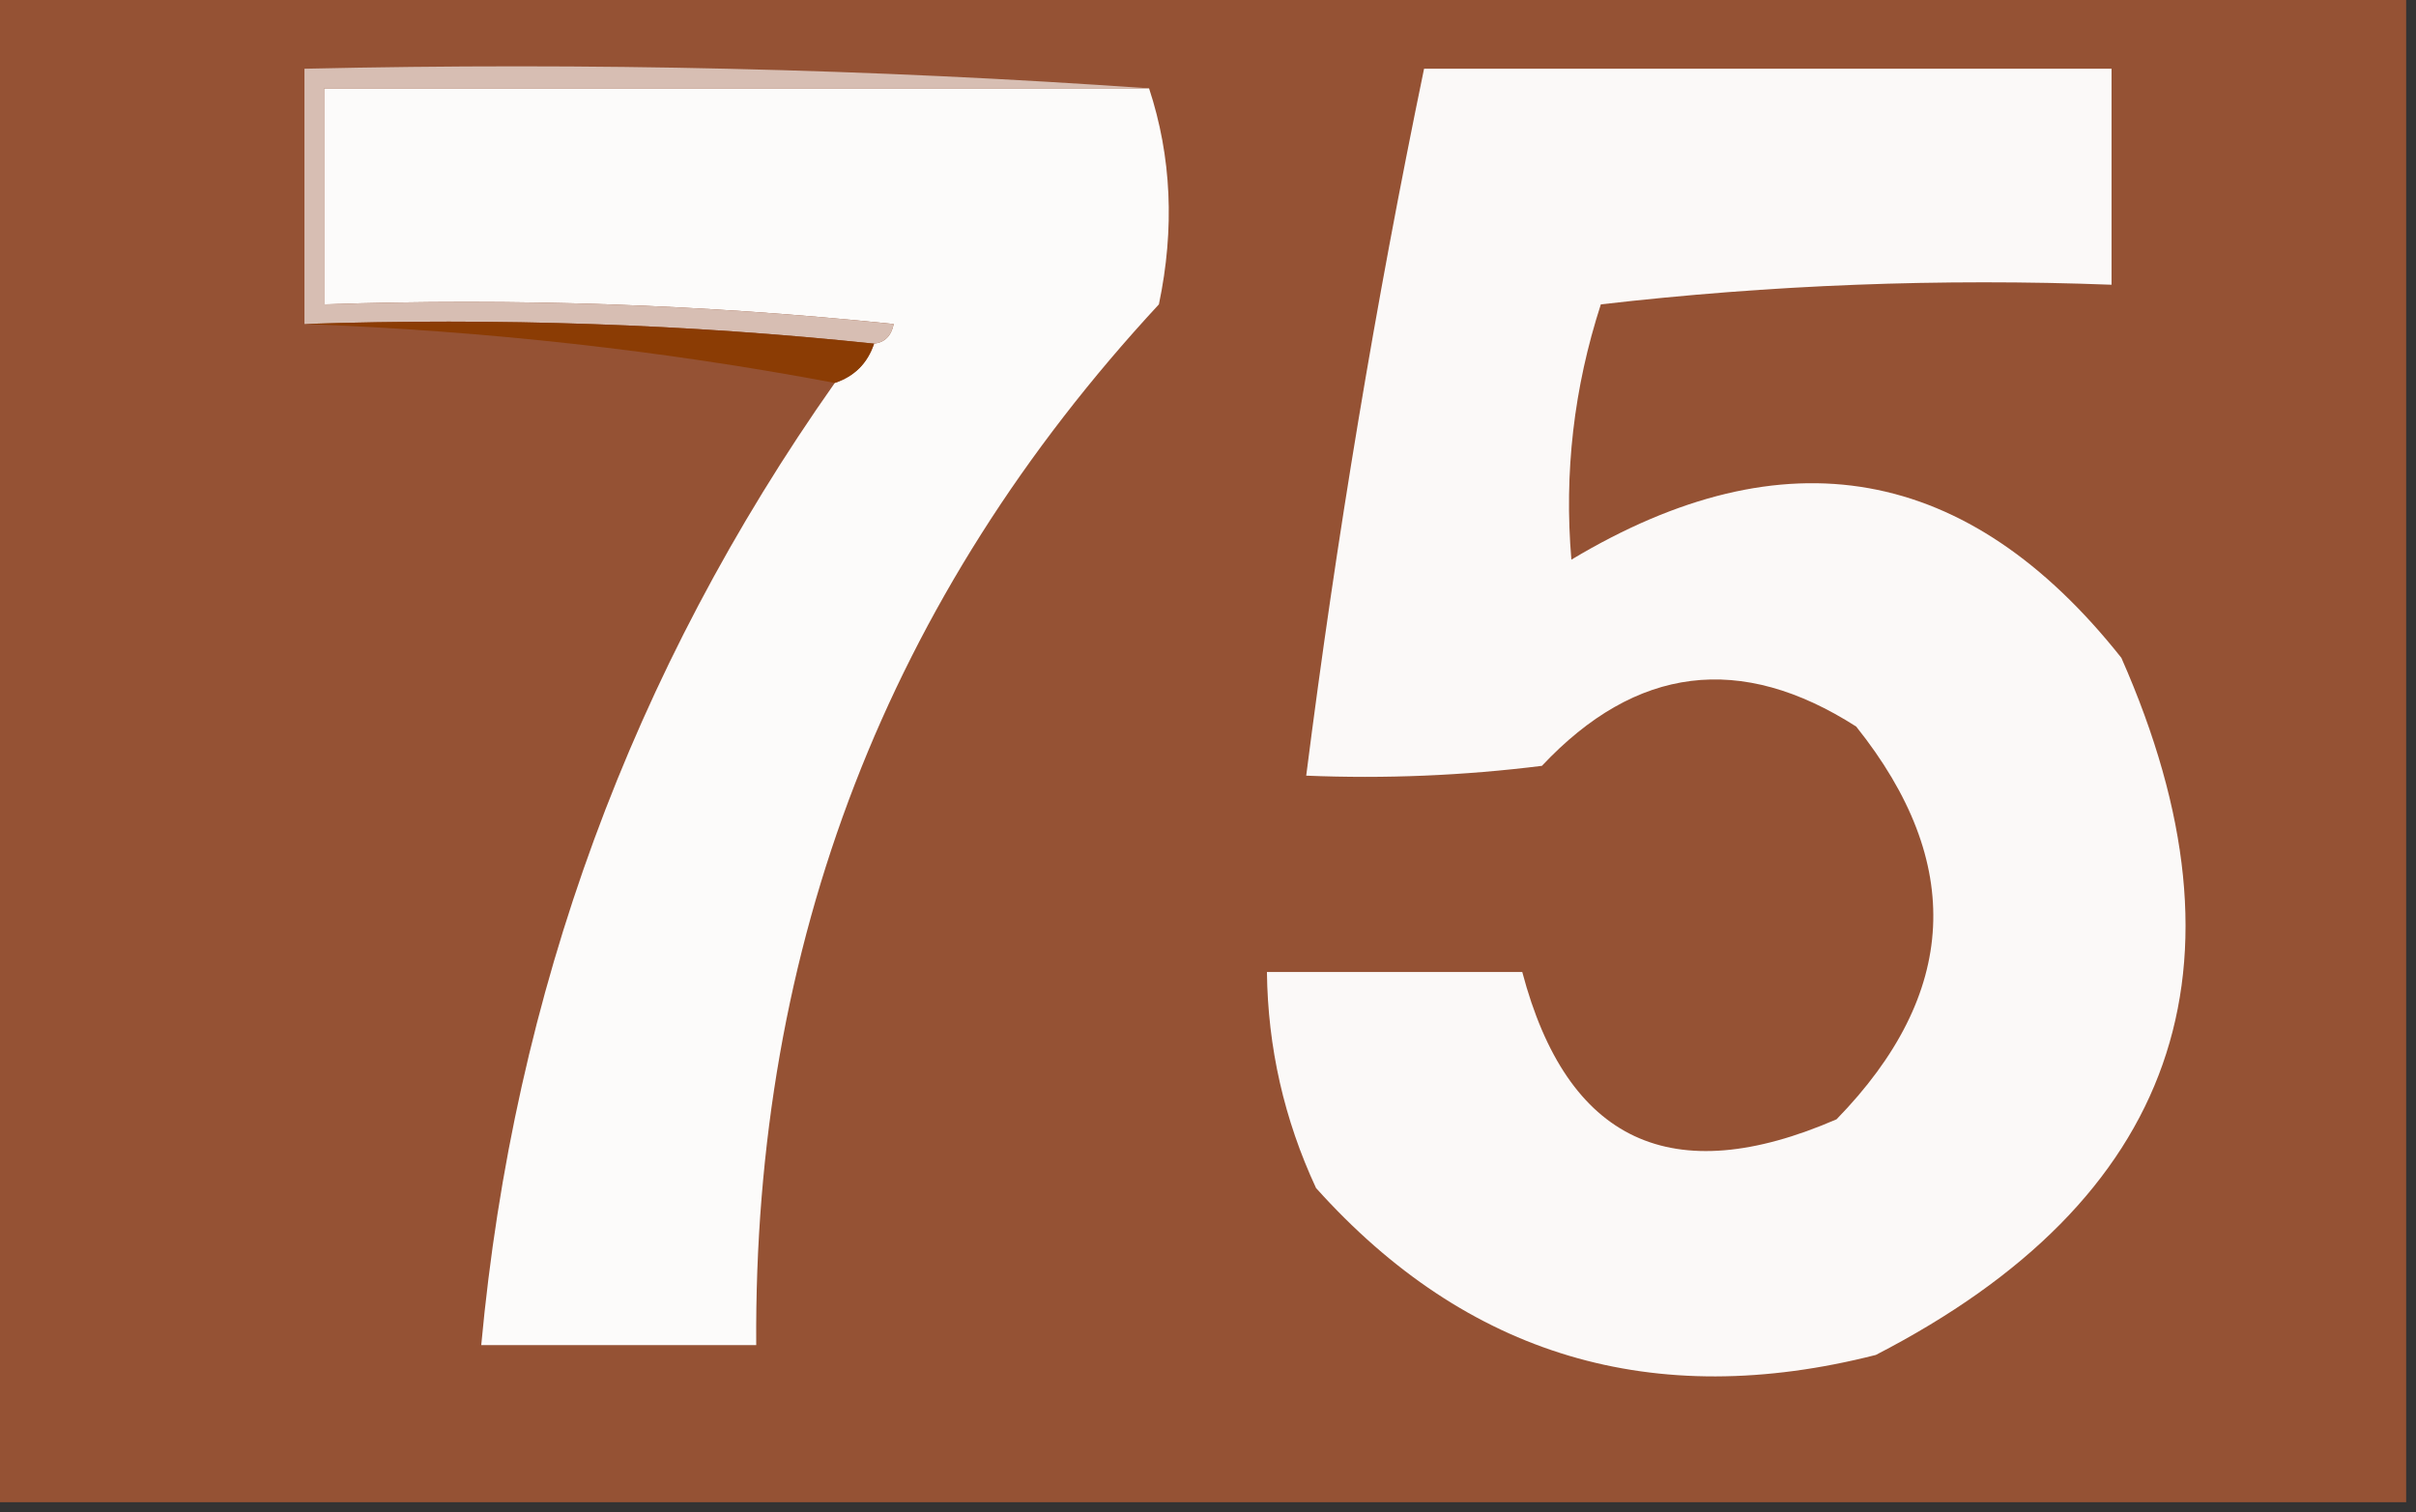
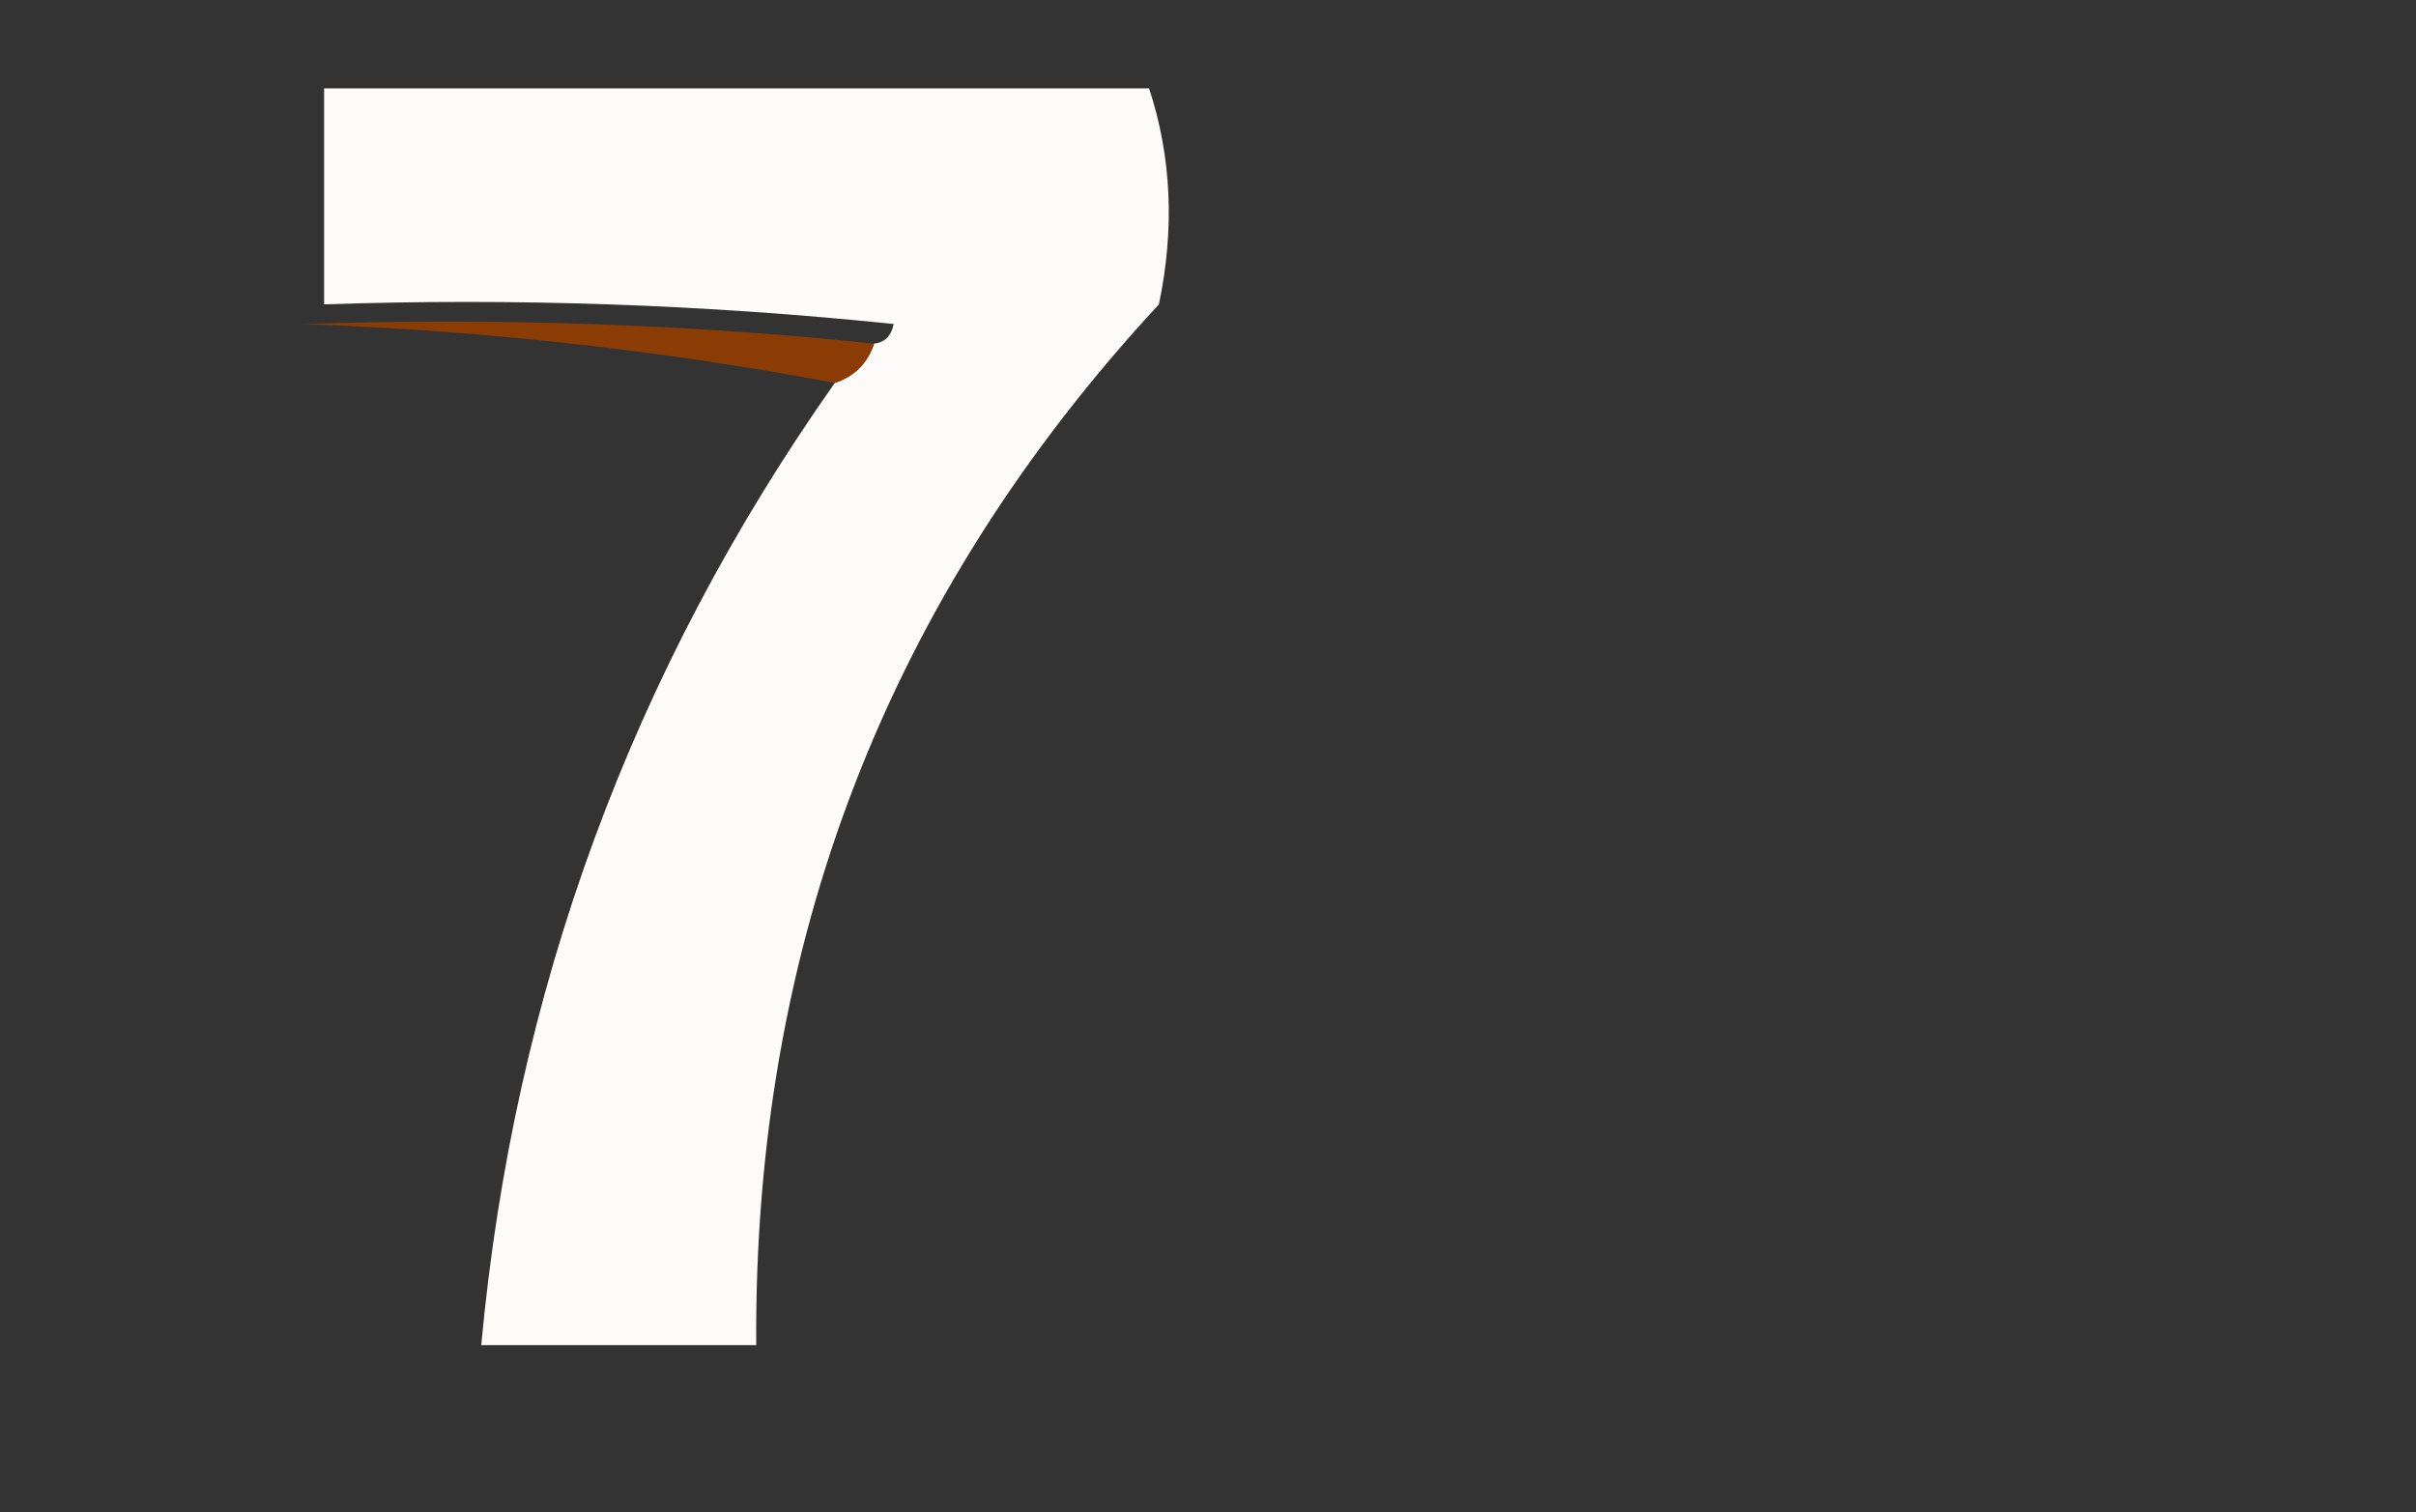
<svg xmlns="http://www.w3.org/2000/svg" version="1.1" width="123px" height="77px" style="shape-rendering:geometricPrecision; text-rendering:geometricPrecision; image-rendering:optimizeQuality; fill-rule:evenodd; clip-rule:evenodd">
  <rect width="100%" height="100%" fill="#333333" stroke="none" />
  <g>
-     <path style="opacity:1" fill="#955234" d="M -0.5,-0.5 C 40.5,-0.5 81.5,-0.5 122.5,-0.5C 122.5,25.167 122.5,50.833 122.5,76.5C 81.5,76.5 40.5,76.5 -0.5,76.5C -0.5,50.833 -0.5,25.167 -0.5,-0.5 Z" />
-   </g>
+     </g>
  <g>
    <path style="opacity:1" fill="#fcfbfa" d="M 58.5,4.5 C 59.643,7.976 59.81,11.643 59,15.5C 45.194,30.409 38.361,48.076 38.5,68.5C 33.833,68.5 29.167,68.5 24.5,68.5C 26.163,50.505 32.163,34.171 42.5,19.5C 43.5,19.167 44.167,18.5 44.5,17.5C 45.043,17.44 45.376,17.107 45.5,16.5C 35.856,15.502 26.19,15.168 16.5,15.5C 16.5,11.833 16.5,8.167 16.5,4.5C 30.5,4.5 44.5,4.5 58.5,4.5 Z" />
  </g>
  <g>
-     <path style="opacity:1" fill="#fbf9f8" d="M 72.5,3.5 C 84.167,3.5 95.833,3.5 107.5,3.5C 107.5,7.167 107.5,10.833 107.5,14.5C 98.808,14.169 90.141,14.502 81.5,15.5C 80.124,19.749 79.624,24.082 80,28.5C 90.864,21.983 100.197,23.649 108,33.5C 114.964,49.276 110.797,61.109 95.5,69C 84.172,71.887 74.672,69.054 67,60.5C 65.378,57.013 64.545,53.346 64.5,49.5C 68.833,49.5 73.167,49.5 77.5,49.5C 79.781,58.138 85.114,60.638 93.5,57C 99.716,50.613 100.049,43.946 94.5,37C 88.622,33.235 83.289,33.901 78.5,39C 74.514,39.499 70.514,39.666 66.5,39.5C 68.039,27.392 70.039,15.392 72.5,3.5 Z" />
-   </g>
+     </g>
  <g>
-     <path style="opacity:1" fill="#d7beb3" d="M 58.5,4.5 C 44.5,4.5 30.5,4.5 16.5,4.5C 16.5,8.167 16.5,11.833 16.5,15.5C 26.19,15.168 35.856,15.502 45.5,16.5C 45.376,17.107 45.043,17.44 44.5,17.5C 35.014,16.506 25.348,16.173 15.5,16.5C 15.5,12.167 15.5,7.833 15.5,3.5C 30.01,3.171 44.343,3.504 58.5,4.5 Z" />
-   </g>
+     </g>
  <g>
    <path style="opacity:1" fill="#8b3c04" d="M 15.5,16.5 C 25.348,16.173 35.014,16.506 44.5,17.5C 44.167,18.5 43.5,19.167 42.5,19.5C 33.713,17.844 24.713,16.844 15.5,16.5 Z" />
  </g>
</svg>